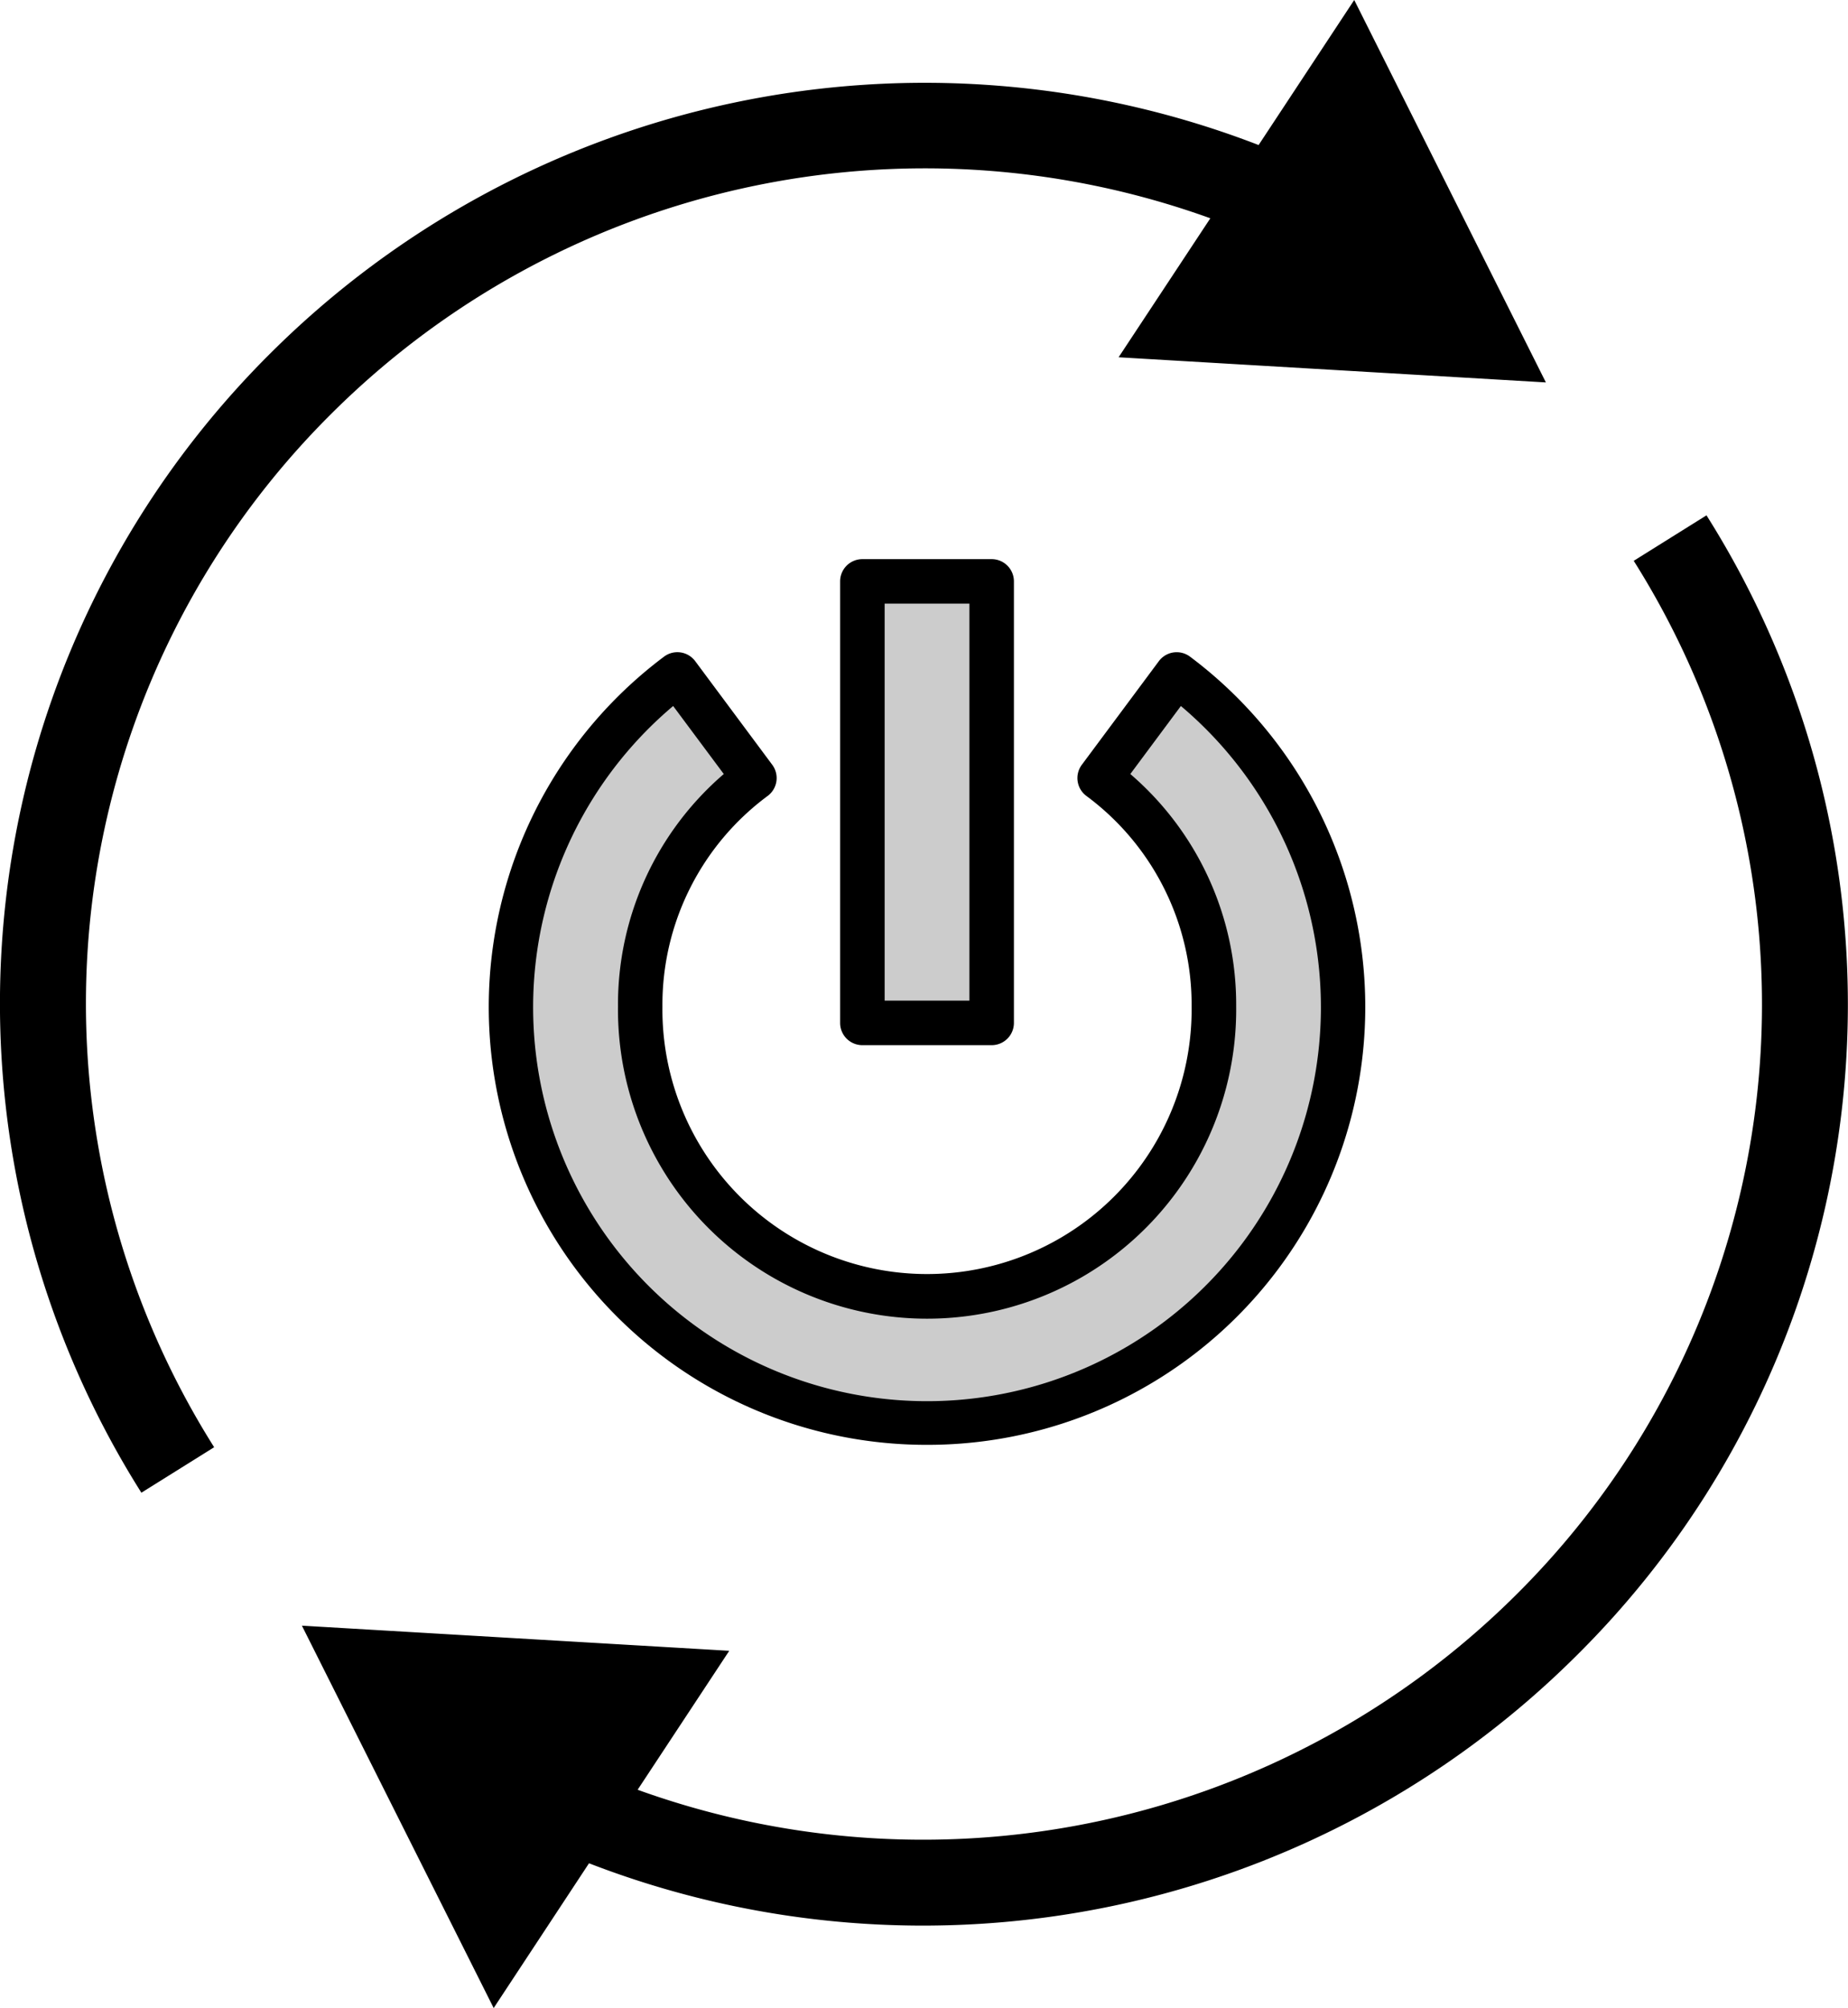
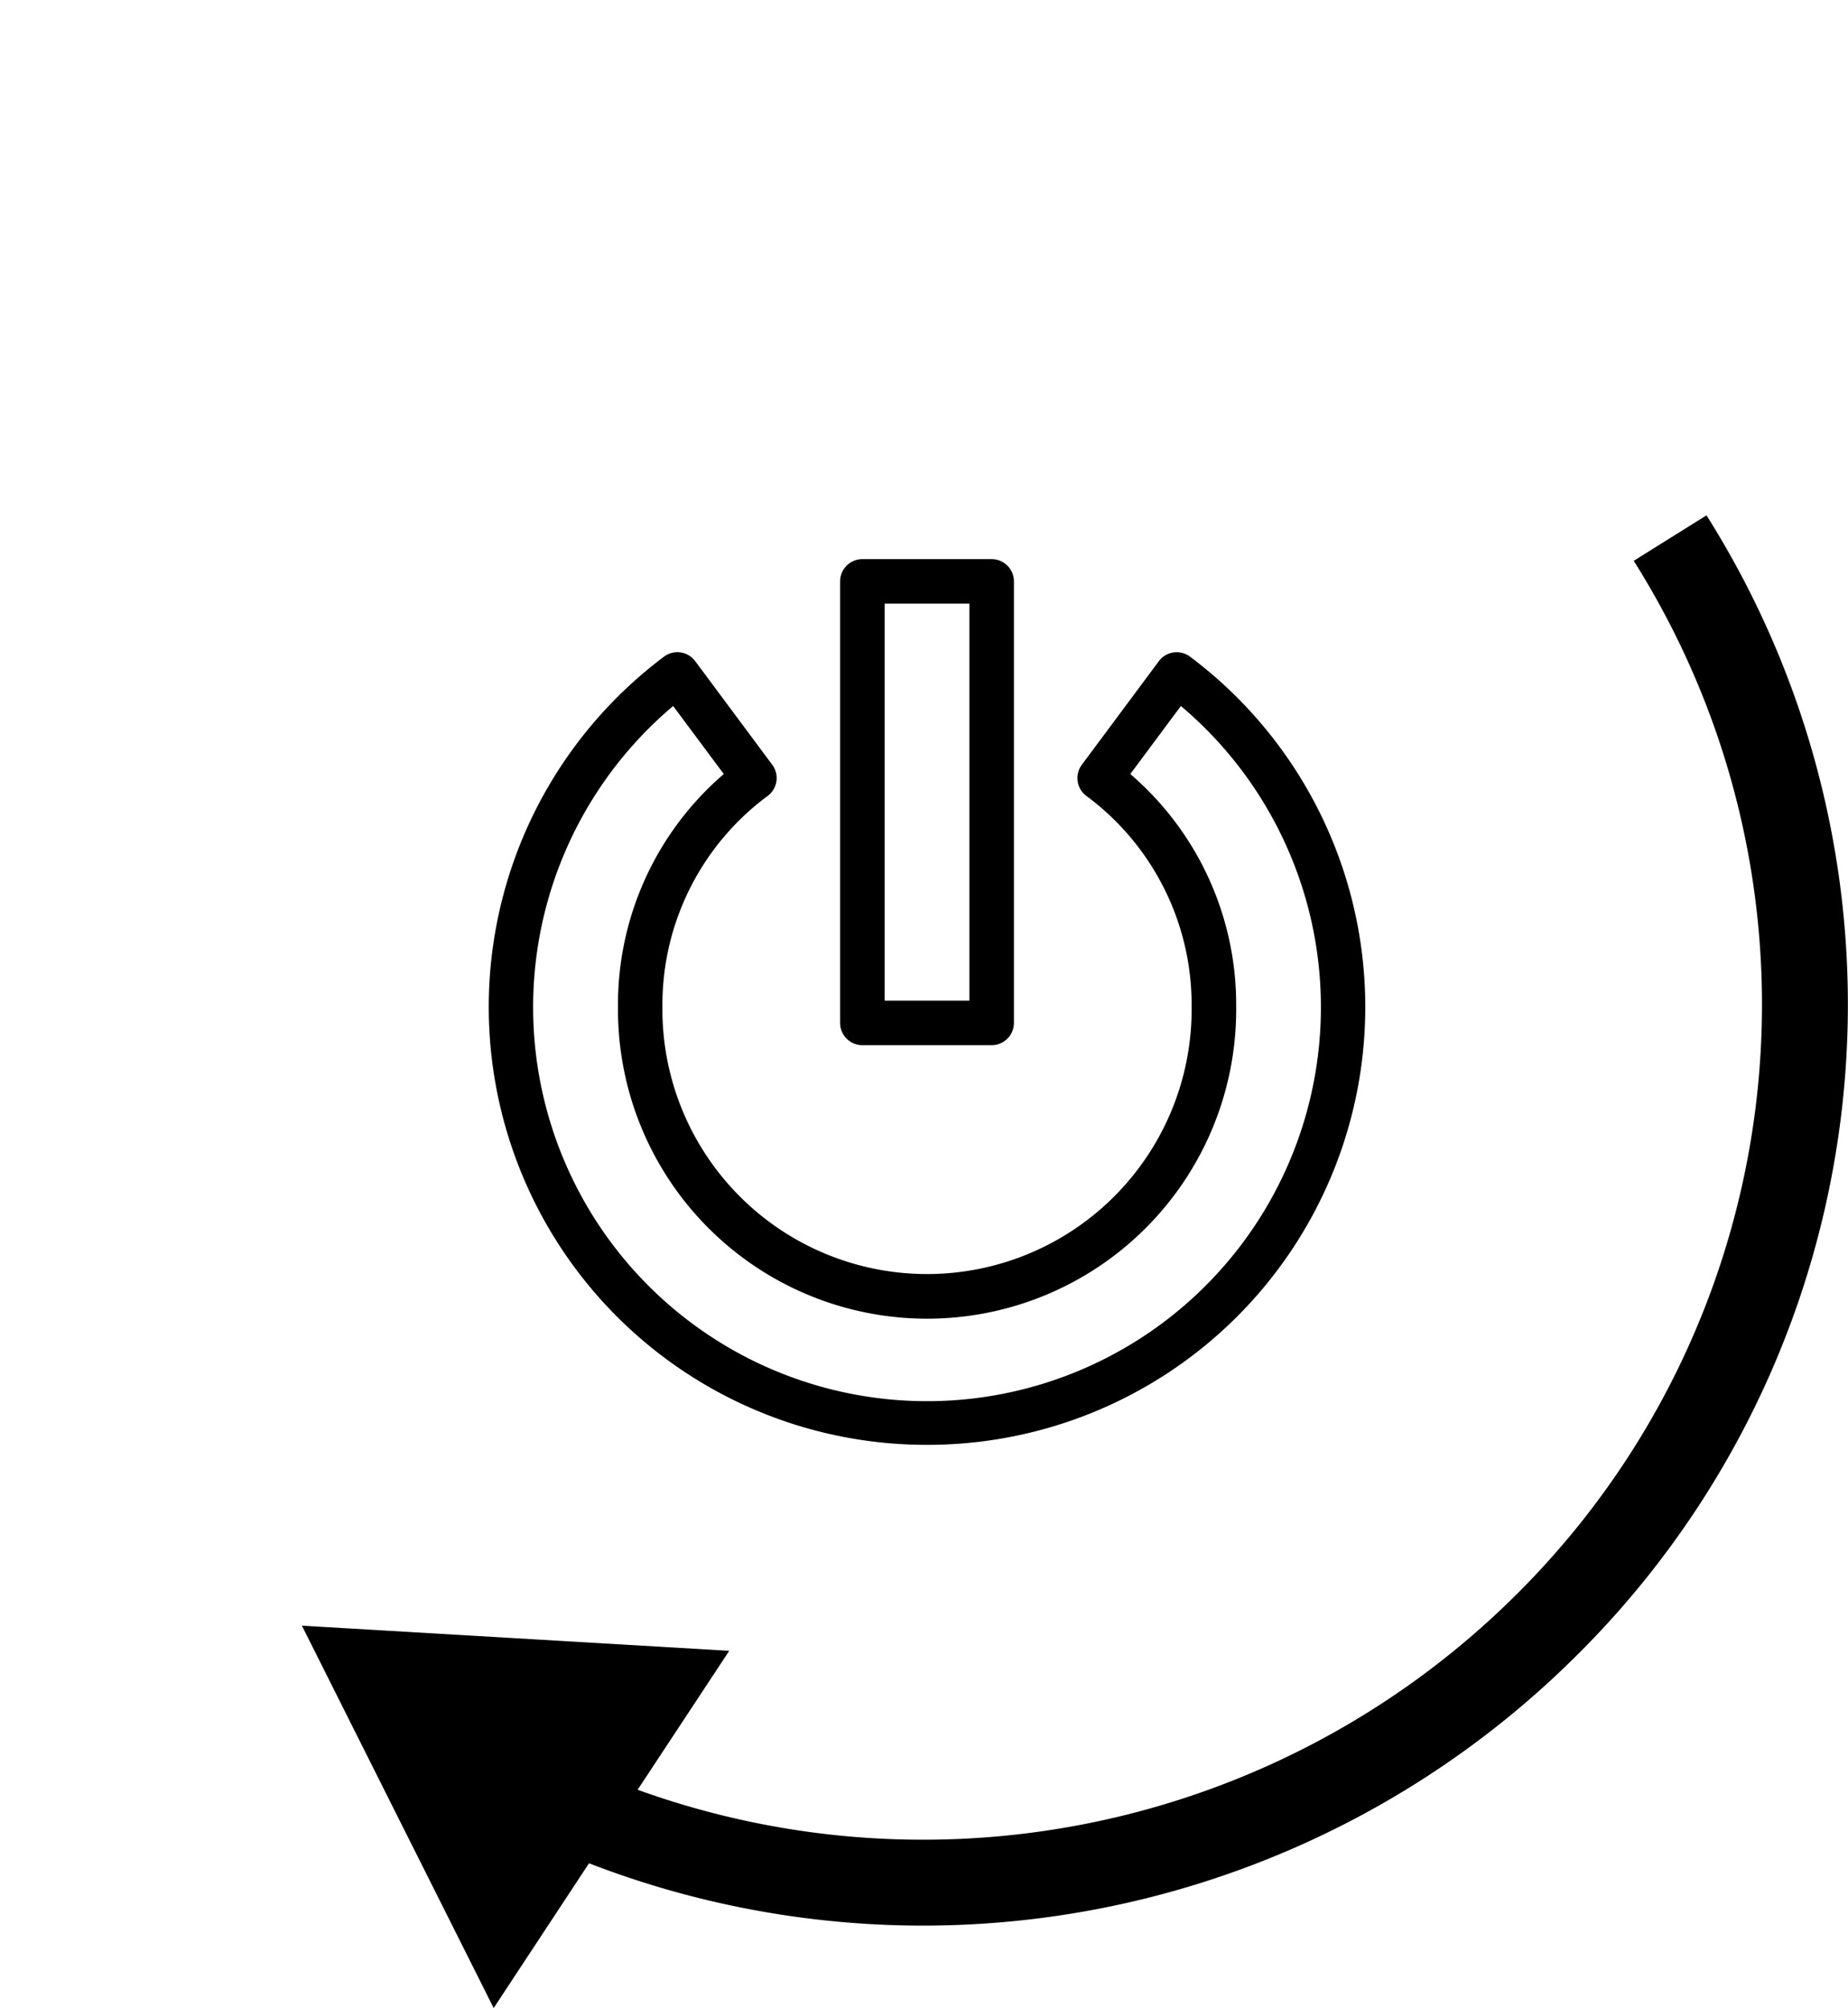
<svg xmlns="http://www.w3.org/2000/svg" viewBox="0 0 58.153 63.179">
  <defs>
    <style>.cls-1{opacity:0.2;}</style>
  </defs>
  <g id="Pfeil_Kreis">
-     <path d="M10.459,12.986A26.454,26.454,0,0,1,38.087,6.868L35.2,11.241l13.446.791L42.615,0,39.606,4.563A29.166,29.166,0,0,0,8.549,11.077a28.842,28.842,0,0,0-4.1,35.888l2.29-1.431A26.159,26.159,0,0,1,10.459,12.986Z" />
    <path d="M53.7,16.214l-2.29,1.431a26.159,26.159,0,0,1-3.717,32.548,26.452,26.452,0,0,1-27.628,6.118l2.883-4.372L9.5,51.148l6.035,12.031,3-4.555A29.141,29.141,0,0,0,49.6,52.1,28.843,28.843,0,0,0,53.7,16.214Z" />
  </g>
  <g id="Icon">
-     <path class="cls-1" d="M36.89,21.34,34.466,24.6a8.869,8.869,0,0,1,3.594,7.188,9.027,9.027,0,1,1-18.053,0A8.869,8.869,0,0,1,23.6,24.6L21.177,21.34a13.095,13.095,0,1,0,15.713,0Z" />
    <path d="M29.172,45.459a13.775,13.775,0,0,1-8.275-24.8.7.7,0,0,1,.98.143l2.424,3.26a.7.7,0,0,1-.144.98,8.176,8.176,0,0,0-3.312,6.625,8.327,8.327,0,1,0,16.653,0,8.173,8.173,0,0,0-3.312-6.625.7.7,0,0,1-.143-.98l2.424-3.26a.7.7,0,0,1,.979-.143,13.775,13.775,0,0,1-8.274,24.8ZM21.183,22.213a12.395,12.395,0,1,0,15.977,0l-1.591,2.14A9.561,9.561,0,0,1,38.9,31.664a9.727,9.727,0,1,1-19.453,0,9.562,9.562,0,0,1,3.329-7.311Z" />
-     <rect class="cls-1" x="27" y="18.415" width="4.068" height="13.763" />
    <path d="M31.206,32.884H27.137a.7.7,0,0,1-.7-.7V18.292a.7.7,0,0,1,.7-.7h4.069a.7.7,0,0,1,.7.7V32.184A.7.7,0,0,1,31.206,32.884Zm-3.368-1.4h2.668V18.992H27.838Z" />
  </g>
</svg>